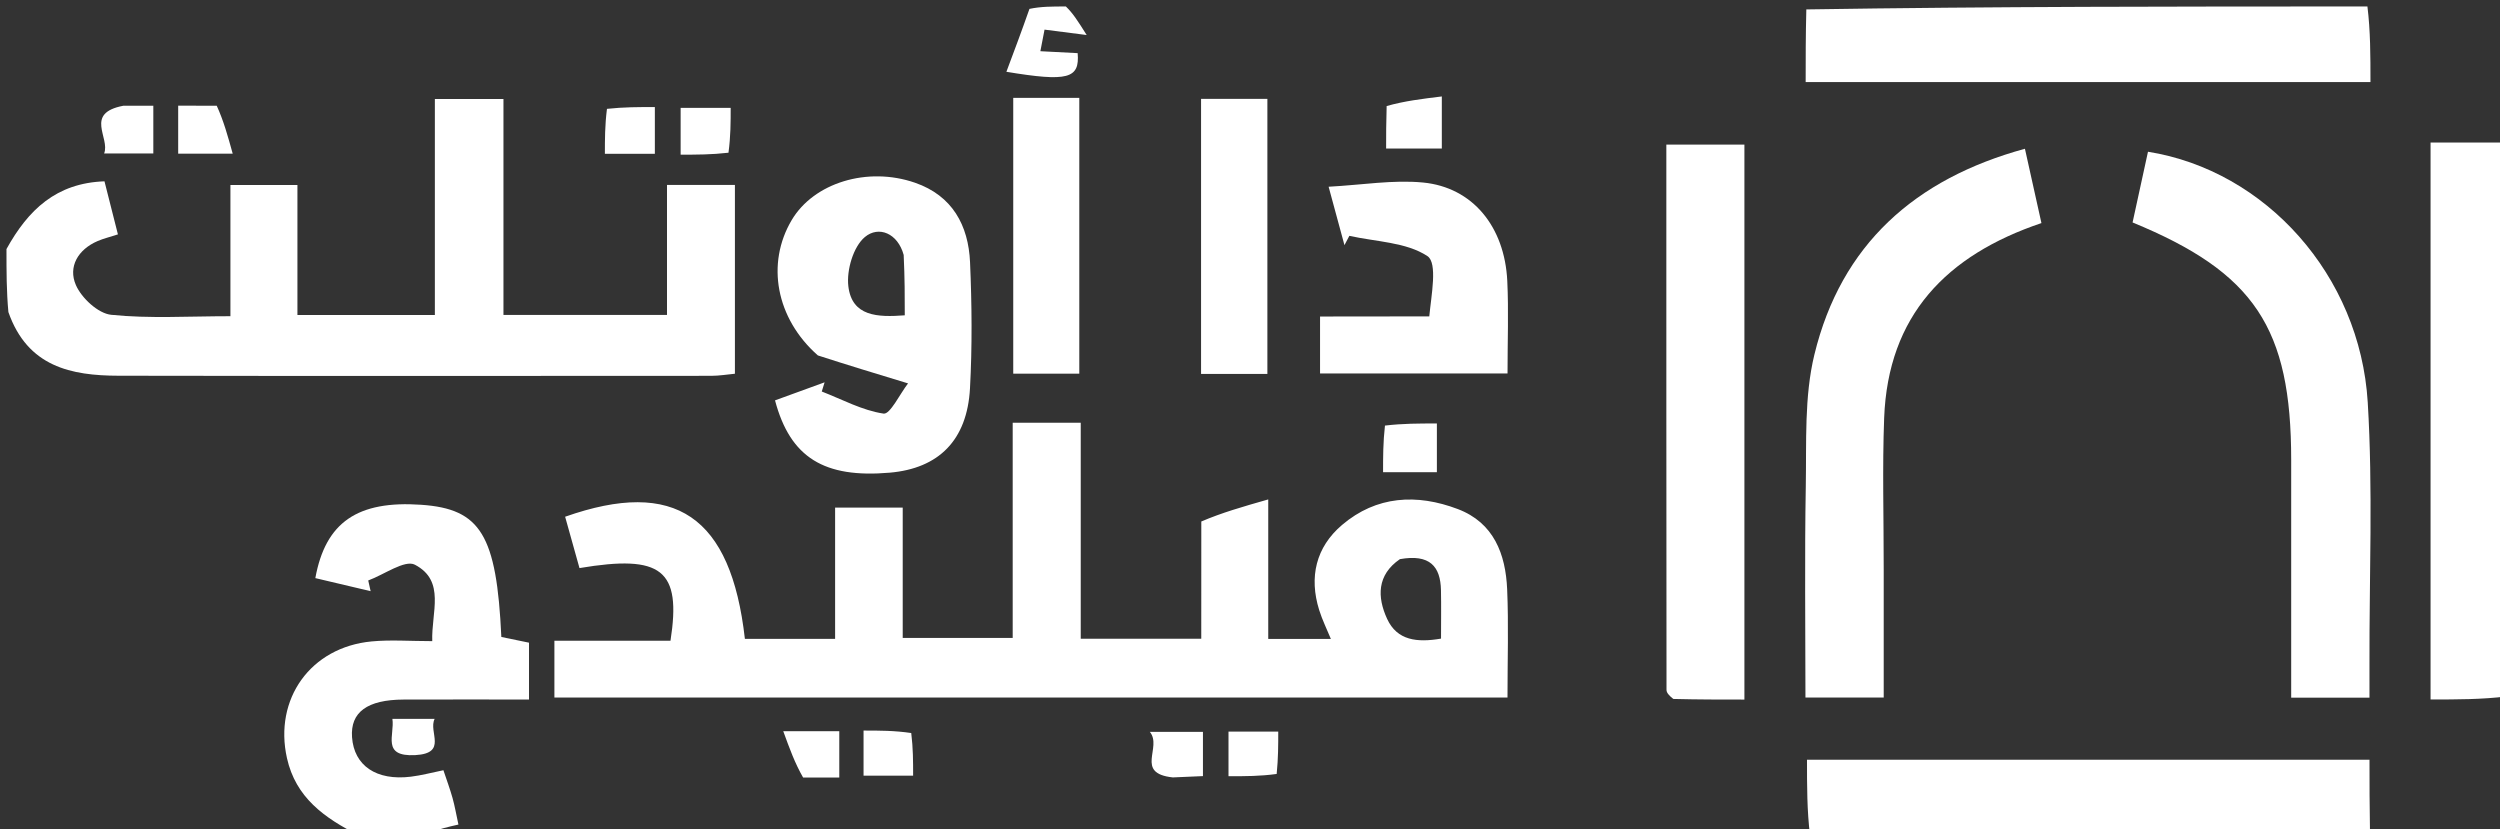
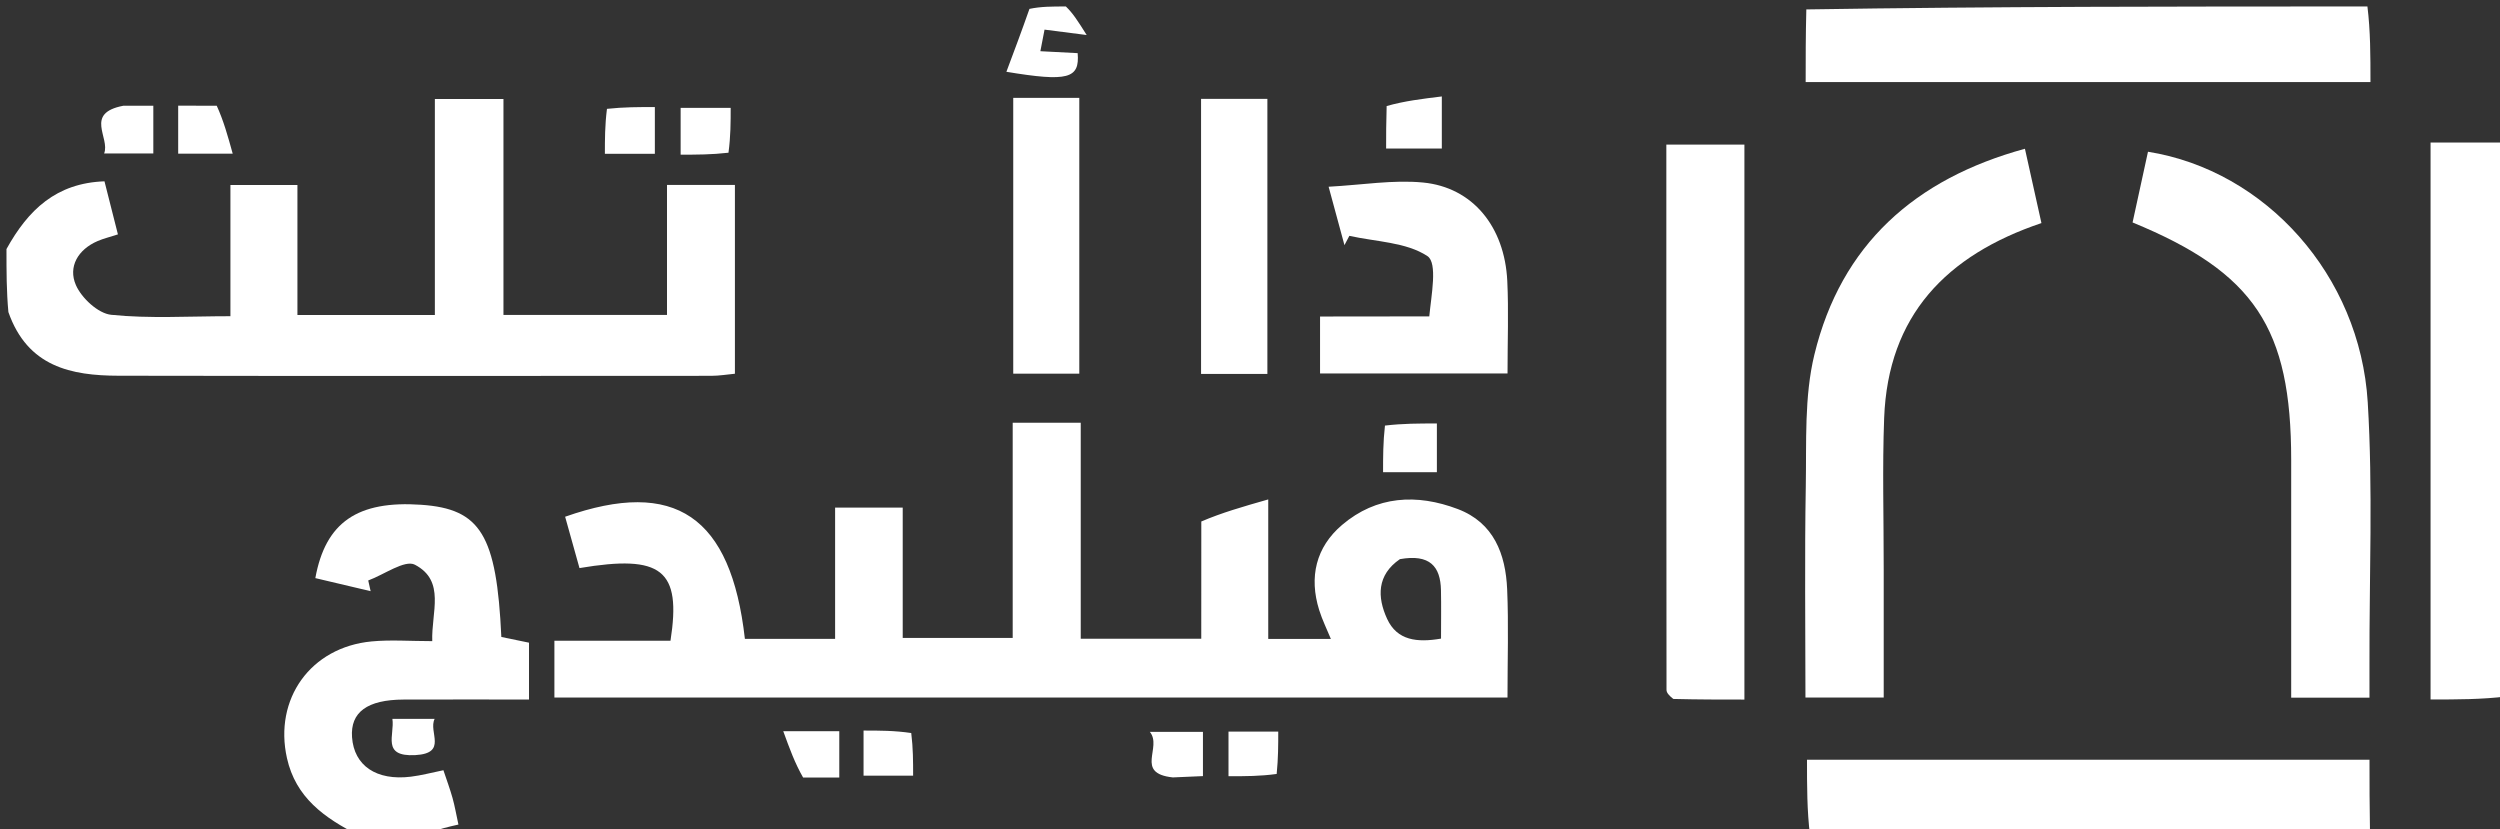
<svg xmlns="http://www.w3.org/2000/svg" version="1.1" id="Layer_1" x="0px" y="0px" width="100%" viewBox="0 0 386 128" enable-background="new 0 0 386 128" xml:space="preserve">
  <rect x="0" y="0" width="386" height="128" fill="#333333" stroke="none" />
  <path fill="white" opacity="1" stroke="none" d="M1,38.454 C4.348,32.403 8.671,28.263 16.132,27.996 C16.817,30.7 17.488,33.352 18.207,36.189 C16.938,36.6 15.981,36.831 15.088,37.213 C12.03,38.521 10.489,41.198 11.717,44.013 C12.594,46.023 15.151,48.398 17.164,48.605 C23.088,49.213 29.114,48.822 35.578,48.822 C35.578,42.077 35.578,35.49 35.578,28.561 C39.12,28.561 42.195,28.561 45.923,28.561 C45.923,35.046 45.923,41.749 45.923,48.636 C53.303,48.636 60.043,48.636 67.143,48.636 C67.143,37.472 67.143,26.536 67.143,15.283 C70.73,15.283 73.975,15.283 77.734,15.283 C77.734,26.242 77.734,37.313 77.734,48.624 C86.321,48.624 94.408,48.624 102.985,48.624 C102.985,42.033 102.985,35.462 102.985,28.556 C106.691,28.556 109.919,28.556 113.471,28.556 C113.471,38.167 113.471,47.748 113.471,57.704 C112.324,57.81 111.064,58.027 109.805,58.028 C79.31,58.044 48.815,58.07 18.319,58.013 C10.981,57.999 4.258,56.633 1.297,48.187 C1,44.969 1,41.939 1,38.454 z" />
  <path fill="white" opacity="1" stroke="none" d="M365.531,1 C366,4.796 366,8.593 366,12.676 C336.788,12.676 308.067,12.676 278.794,12.676 C278.794,9.101 278.794,5.506 278.897,1.455 C307.688,1 336.375,1 365.531,1 z" />
  <path fill="white" opacity="1" stroke="none" d="M279.469,129 C279,125.193 279,121.387 279,117.305 C307.732,117.305 336.471,117.305 365.852,117.305 C365.852,120.886 365.852,124.486 365.926,128.543 C337.312,129 308.625,129 279.469,129 z" />
  <path fill="white" opacity="1" stroke="none" d="M387,107.531 C383.196,108 379.392,108 375.279,108 C375.279,79.38 375.279,50.931 375.279,22.003 C378.87,22.003 382.471,22.003 386.536,22.002 C387,50.354 387,78.708 387,107.531 z" />
  <path fill="white" opacity="1" stroke="none" d="M55.458,129 C50.029,126.279 45.66,123.116 44.306,117.054 C42.272,107.945 47.925,99.928 57.385,99.035 C60.334,98.757 63.331,98.992 66.74,98.992 C66.584,94.55 68.835,89.695 64.062,87.194 C62.51,86.381 59.303,88.725 56.853,89.625 C56.977,90.176 57.101,90.727 57.225,91.277 C54.372,90.603 51.519,89.929 48.688,89.26 C50.26,80.603 55.24,77.257 65.047,77.938 C74.211,78.574 76.677,82.572 77.408,98.35 C78.689,98.614 80.069,98.899 81.678,99.23 C81.678,101.901 81.678,104.668 81.678,108.007 C75.197,108.007 68.764,107.989 62.331,108.012 C56.701,108.032 54.081,109.963 54.354,113.826 C54.665,118.221 58.108,120.571 63.429,119.922 C65.05,119.725 66.642,119.292 68.463,118.923 C68.969,120.444 69.478,121.808 69.87,123.206 C70.219,124.452 70.437,125.736 70.781,127.31 C69.163,127.679 67.74,128.003 66.159,128.664 C62.639,129 59.277,129 55.458,129 z" />
  <path fill="white" opacity="1" stroke="none" d="M164.572,1 C165.675,2.069 166.351,3.138 167.785,5.408 C165.112,5.066 163.408,4.847 161.277,4.574 C161.121,5.381 160.9,6.522 160.633,7.907 C162.842,8.022 164.63,8.115 166.39,8.206 C166.726,12.145 164.89,12.659 155.387,11.084 C156.585,7.892 157.739,4.817 158.947,1.372 C160.714,1 162.429,1 164.572,1 z" />
  <path fill="white" opacity="1" stroke="none" d="M185.482,80.517 C188.655,79.159 191.82,78.254 195.817,77.11 C195.817,85.009 195.817,91.731 195.817,98.654 C199.336,98.654 202.285,98.654 205.488,98.654 C204.882,97.177 204.162,95.728 203.685,94.202 C202.088,89.097 203.178,84.486 207.212,81.052 C212.525,76.53 218.769,76.207 225.076,78.596 C230.649,80.706 232.47,85.55 232.705,90.99 C232.941,96.451 232.757,101.93 232.757,107.703 C183.598,107.703 134.716,107.703 85.6,107.703 C85.6,104.84 85.6,102.095 85.6,98.934 C91.74,98.934 97.669,98.934 103.523,98.934 C105.235,87.972 102.194,85.577 89.472,87.711 C88.738,85.086 87.994,82.426 87.255,79.783 C104.227,73.805 112.868,79.69 115.012,98.64 C119.431,98.64 123.879,98.64 128.941,98.64 C128.941,92.001 128.941,85.29 128.941,78.375 C132.655,78.375 135.768,78.375 139.379,78.375 C139.379,84.943 139.379,91.536 139.379,98.496 C145.229,98.496 150.596,98.496 156.361,98.496 C156.361,87.493 156.361,76.554 156.361,65.269 C159.949,65.269 163.168,65.269 166.866,65.269 C166.866,76.25 166.866,87.324 166.866,98.622 C173.243,98.622 179.147,98.622 185.475,98.622 C185.475,92.575 185.475,86.772 185.482,80.517 M216.146,86.332 C212.58,88.777 212.629,92.197 214.17,95.551 C215.714,98.913 218.831,99.232 222.495,98.601 C222.495,96.012 222.537,93.557 222.485,91.103 C222.408,87.48 220.786,85.506 216.146,86.332 z" />
  <path fill="white" opacity="1" stroke="none" d="M353.76,100.961 C353.76,90.647 353.76,80.829 353.76,71.011 C353.76,50.637 348.094,42.088 329.27,34.347 C330.058,30.732 330.856,27.07 331.649,23.428 C349.797,26.323 364.389,42.51 365.579,62.116 C366.395,75.546 365.808,89.062 365.846,102.539 C365.851,104.172 365.847,105.805 365.847,107.721 C361.798,107.721 358.062,107.721 353.76,107.721 C353.76,105.642 353.76,103.55 353.76,100.961 z" />
  <path fill="white" opacity="1" stroke="none" d="M290.845,88 C290.845,94.797 290.845,101.094 290.845,107.697 C286.842,107.697 283.107,107.697 278.762,107.697 C278.762,96.862 278.622,85.956 278.814,75.056 C278.933,68.266 278.565,61.245 280.143,54.747 C284.265,37.773 295.671,27.611 312.649,22.969 C313.547,27.01 314.364,30.688 315.198,34.443 C300.491,39.405 291.51,48.736 290.914,64.538 C290.625,72.182 290.851,79.845 290.845,88 z" />
  <path fill="white" opacity="1" stroke="none" d="M258.359,107.918 C257.696,107.39 257.309,106.958 257.309,106.526 C257.28,78.579 257.283,50.632 257.283,22.328 C261.362,22.328 265.232,22.328 269.337,22.328 C269.337,50.765 269.337,79.164 269.337,108.014 C265.715,108.014 262.265,108.014 258.359,107.918 z" />
-   <path fill="white" opacity="1" stroke="none" d="M126.278,54.877 C119.789,49.152 118.269,40.681 122.237,33.982 C125.641,28.234 133.921,25.664 141.279,28.214 C147.051,30.215 149.528,34.797 149.776,40.507 C150.056,46.983 150.118,53.495 149.766,59.964 C149.329,67.982 144.93,72.327 137.374,72.981 C127.286,73.854 122.015,70.684 119.663,61.817 C122.173,60.904 124.746,59.967 127.318,59.03 C127.173,59.504 127.027,59.977 126.882,60.45 C130.05,61.679 133.148,63.376 136.425,63.86 C137.433,64.009 138.93,60.843 140.202,59.196 C135.032,57.626 130.817,56.346 126.278,54.877 M139.528,39.365 C138.614,36 135.659,34.82 133.537,36.598 C131.751,38.095 130.697,41.692 130.981,44.169 C131.521,48.882 135.507,49.002 139.697,48.685 C139.697,45.751 139.697,42.972 139.528,39.365 z" />
  <path fill="white" opacity="1" stroke="none" d="M220.682,48.85 C220.982,45.61 221.996,40.6 220.397,39.544 C217.119,37.378 212.441,37.332 208.339,36.413 C208.087,36.891 207.835,37.37 207.584,37.849 C206.867,35.208 206.151,32.567 205.138,28.832 C210.339,28.554 215.088,27.735 219.715,28.181 C227.372,28.919 232.322,34.998 232.724,43.379 C232.945,48.006 232.763,52.651 232.763,57.665 C223.077,57.665 213.56,57.665 203.815,57.665 C203.815,54.933 203.815,52.169 203.815,48.87 C209.363,48.87 214.788,48.87 220.682,48.85 z" />
  <path fill="white" opacity="1" stroke="none" d="M156.444,22.13 C156.444,19.517 156.444,17.387 156.444,15.106 C160.067,15.106 163.197,15.106 166.643,15.106 C166.643,29.185 166.643,43.255 166.643,57.693 C163.592,57.693 160.363,57.693 156.444,57.693 C156.444,46.102 156.444,34.357 156.444,22.13 z" />
  <path fill="white" opacity="1" stroke="none" d="M185.444,32.002 C185.444,26.197 185.444,20.892 185.444,15.266 C188.957,15.266 192.178,15.266 195.684,15.266 C195.684,29.278 195.684,43.344 195.684,57.736 C192.509,57.736 189.268,57.736 185.444,57.736 C185.444,49.378 185.444,40.94 185.444,32.002 z" />
  <path fill="white" opacity="1" stroke="none" d="M213.838,65.71 C216.585,65.384 219.04,65.384 221.855,65.384 C221.855,67.806 221.855,70.195 221.855,72.904 C219.296,72.904 216.584,72.904 213.546,72.904 C213.546,70.558 213.546,68.297 213.838,65.71 z" />
  <path fill="white" opacity="1" stroke="none" d="M214.099,16.371 C216.861,15.592 219.542,15.266 222.617,14.892 C222.617,17.833 222.617,20.203 222.617,22.929 C220.034,22.929 217.325,22.929 214.017,22.929 C214.017,20.984 214.017,18.904 214.099,16.371 z" />
  <path fill="white" opacity="1" stroke="none" d="M33.465,16.327 C34.521,18.643 35.16,20.947 35.929,23.722 C32.642,23.722 30.252,23.722 27.511,23.722 C27.511,21.592 27.511,19.368 27.511,16.314 C29.263,16.314 31.155,16.314 33.465,16.327 z" />
  <path fill="white" opacity="1" stroke="none" d="M93.716,16.806 C96.309,16.528 98.58,16.528 101.109,16.528 C101.109,18.975 101.109,21.223 101.109,23.746 C98.648,23.746 96.243,23.746 93.394,23.746 C93.394,21.555 93.394,19.319 93.716,16.806 z" />
  <path fill="white" opacity="1" stroke="none" d="M197.119,119.498 C194.59,119.85 192.305,119.85 189.681,119.85 C189.681,117.662 189.681,115.461 189.681,112.955 C192.037,112.955 194.427,112.955 197.362,112.955 C197.362,115.008 197.362,117.077 197.119,119.498 z" />
  <path fill="white" opacity="1" stroke="none" d="M19.058,16.324 C20.802,16.323 22.098,16.323 23.673,16.323 C23.673,18.933 23.673,21.161 23.673,23.699 C21.364,23.699 18.966,23.699 16.075,23.699 C17.051,21.292 12.96,17.478 19.058,16.324 z" />
  <path fill="white" opacity="1" stroke="none" d="M112.477,23.579 C109.869,23.88 107.6,23.88 105.091,23.88 C105.091,21.459 105.091,19.227 105.091,16.657 C107.461,16.657 109.832,16.657 112.817,16.657 C112.817,18.836 112.817,21.057 112.477,23.579 z" />
  <path fill="white" opacity="1" stroke="none" d="M123.998,120.048 C122.729,117.832 121.924,115.617 120.934,112.894 C124.573,112.894 126.973,112.894 129.585,112.894 C129.585,115.19 129.585,117.265 129.585,120.05 C127.922,120.05 126.192,120.05 123.998,120.048 z" />
  <path fill="white" opacity="1" stroke="none" d="M140.696,113.18 C140.986,115.536 140.986,117.51 140.986,119.76 C138.409,119.76 136.008,119.76 133.332,119.76 C133.332,117.533 133.332,115.316 133.332,112.798 C135.826,112.798 138.116,112.798 140.696,113.18 z" />
  <path fill="white" opacity="1" stroke="none" d="M181.087,120.033 C175.14,119.403 179.507,115.398 177.536,113 C180.668,113 183.05,113 185.735,113 C185.735,115.06 185.735,117.271 185.735,119.831 C184.389,119.897 182.974,119.965 181.087,120.033 z" />
  <path fill="white" opacity="1" stroke="none" d="M64.114,116.59 C58.836,116.868 60.97,113.462 60.585,110.997 C62.811,110.997 64.734,110.997 67.108,110.997 C66.092,113 69.184,116.313 64.114,116.59 z" />
</svg>